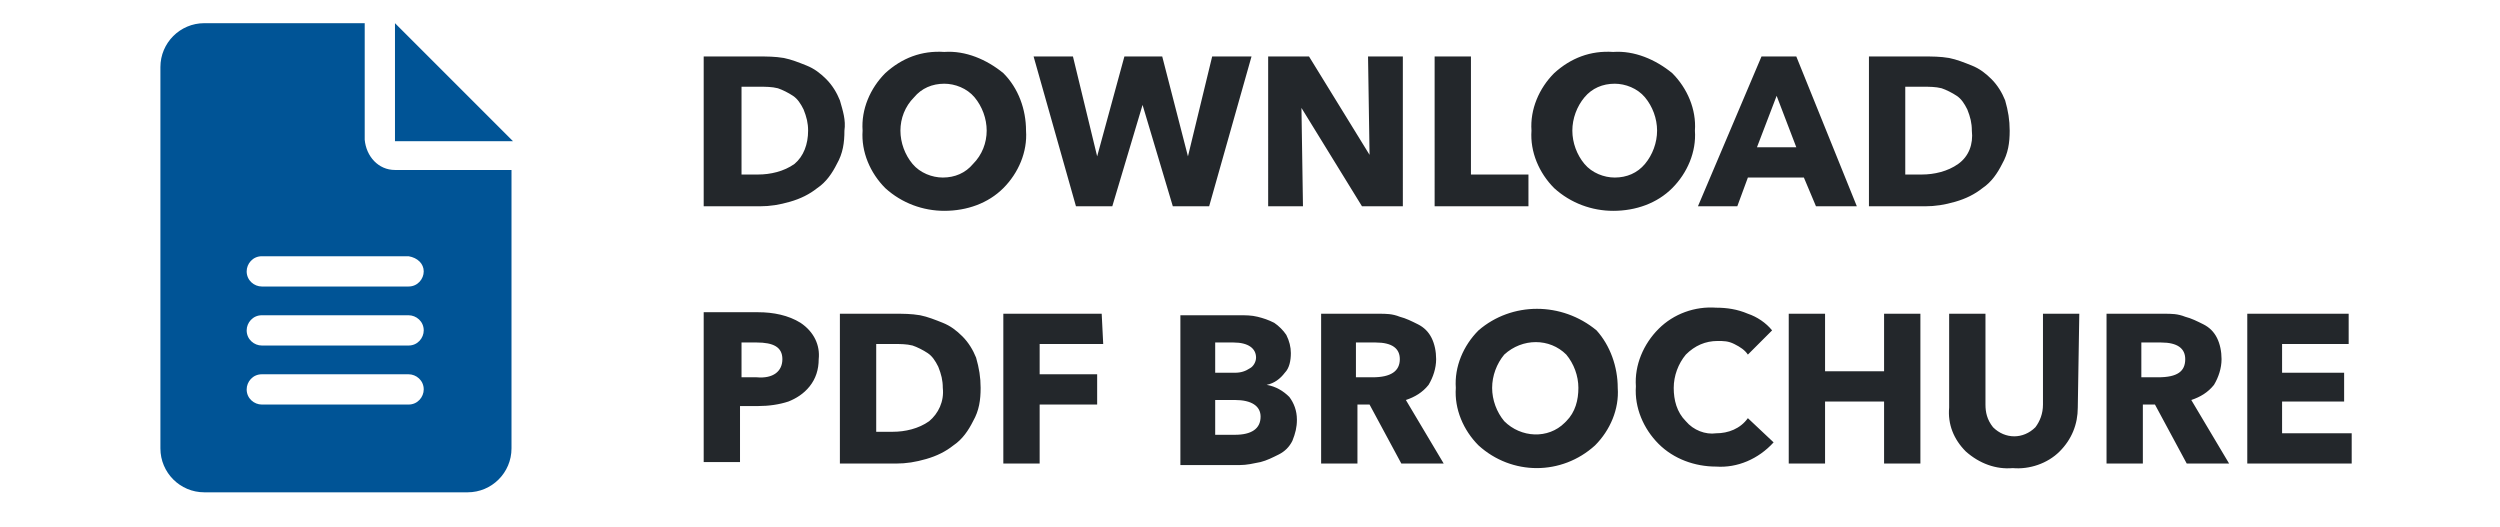
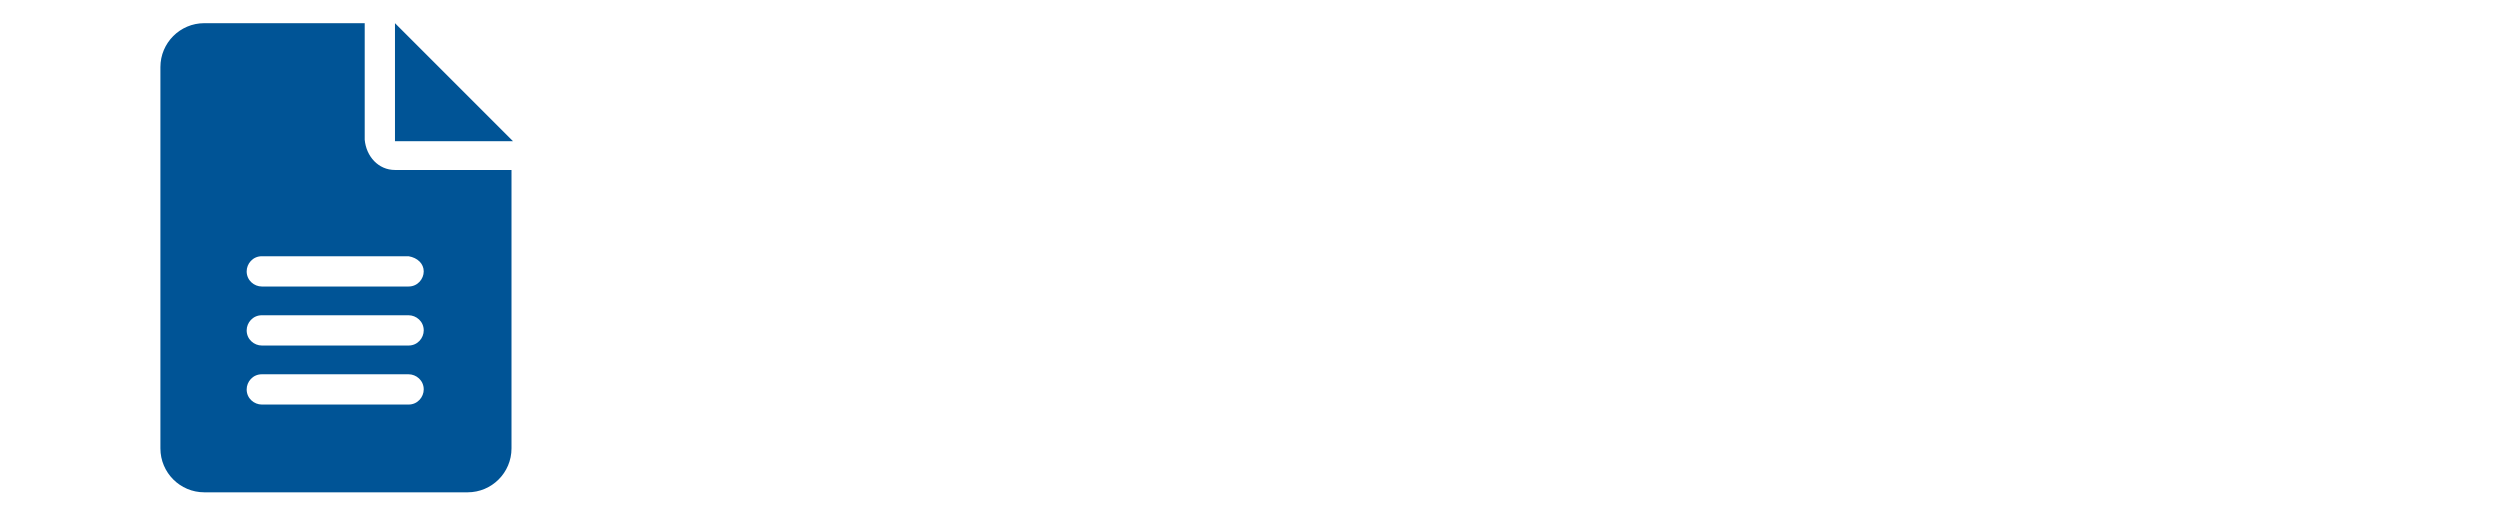
<svg xmlns="http://www.w3.org/2000/svg" xml:space="preserve" viewBox="0 0 165.2 34.8">
-   <path d="M54.3 9.3c0 .8-.1 1.5-.5 2.2-.3.6-.7 1.2-1.3 1.6q-.75.6-1.8.9c-.7.2-1.3.3-2 .3H45V4.4h3.6c.6 0 1.1 0 1.7.1.5.1 1 .3 1.5.5s.9.5 1.3.9.7.9.9 1.4c.2.7.4 1.3.3 2m-2.4 0c0-.5-.1-.9-.3-1.4-.2-.4-.4-.7-.7-.9s-.7-.4-1-.5c-.4-.1-.8-.1-1.2-.1h-1.2v5.8h1.1c.8 0 1.7-.2 2.4-.7.6-.5.9-1.3.9-2.2m14.4 0c.1 1.4-.5 2.8-1.5 3.8s-2.4 1.5-3.9 1.5c-1.4 0-2.8-.5-3.9-1.5-1-1-1.6-2.4-1.5-3.8-.1-1.4.5-2.8 1.5-3.8 1.1-1 2.4-1.5 3.9-1.4 1.4-.1 2.8.5 3.9 1.4 1 1 1.5 2.4 1.5 3.8m-2.6 0c0-.8-.3-1.6-.8-2.2s-1.3-.9-2-.9c-.8 0-1.5.3-2 .9-.6.6-.9 1.4-.9 2.2s.3 1.6.8 2.2 1.3.9 2 .9c.8 0 1.5-.3 2-.9.6-.6.9-1.4.9-2.2m17.5-4.9-2.8 9.9H76l-2-6.7-2 6.7h-2.4l-2.8-9.9h2.6L71 11l1.8-6.6h2.5L77 11l1.6-6.6zm10 9.9h-2.7l-4-6.5.1 6.5h-2.3V4.4H85l4 6.5-.1-6.5h2.3zm8.3 0h-6.2V4.4h2.4v7.8h3.8zm11-5c.1 1.4-.5 2.8-1.5 3.8s-2.4 1.5-3.9 1.5c-1.4 0-2.8-.5-3.9-1.5-1-1-1.6-2.4-1.5-3.8-.1-1.4.5-2.8 1.5-3.8 1.1-1 2.4-1.5 3.9-1.4 1.4-.1 2.8.5 3.9 1.4 1 1 1.6 2.4 1.5 3.8m-2.5 0c0-.8-.3-1.6-.8-2.2s-1.3-.9-2-.9c-.8 0-1.5.3-2 .9s-.8 1.4-.8 2.2.3 1.6.8 2.2 1.3.9 2 .9c.8 0 1.5-.3 2-.9s.8-1.4.8-2.2m13.2 5h-2.7l-.8-1.9H114l-.7 1.9h-2.6l4.2-9.9h2.3zm-4-3.9L115.9 7l-1.3 3.4zm14.1-1.1c0 .8-.1 1.5-.5 2.2-.3.6-.7 1.2-1.3 1.6q-.75.6-1.8.9c-.7.2-1.3.3-2 .3H122V4.4h3.6c.6 0 1.1 0 1.7.1.5.1 1 .3 1.5.5s.9.5 1.3.9.7.9.9 1.4c.2.7.3 1.3.3 2m-2.5 0c0-.5-.1-.9-.3-1.4-.2-.4-.4-.7-.7-.9s-.7-.4-1-.5c-.4-.1-.8-.1-1.2-.1h-1.2v5.8h1.1c.8 0 1.7-.2 2.4-.7s1-1.3.9-2.2M52.6 24.4q0 1.05-.6 1.8c-.4.5-.9.8-1.4 1-.6.2-1.3.3-2 .3h-1.2v3.7H45v-9.9h3.6c1 0 2 .2 2.8.7.9.6 1.3 1.5 1.2 2.4m-2.4 0c0-.8-.6-1.1-1.7-1.1h-1v2.3h1c1.1.1 1.7-.4 1.7-1.2m13.1 1.9c0 .8-.1 1.5-.5 2.2-.3.6-.7 1.2-1.3 1.6q-.75.6-1.8.9c-.7.2-1.3.3-2 .3H54v-9.9h3.6c.6 0 1.1 0 1.7.1.5.1 1 .3 1.5.5s.9.5 1.3.9.7.9.9 1.4c.2.7.3 1.3.3 2m-2.5 0c0-.5-.1-.9-.3-1.4-.2-.4-.4-.7-.7-.9s-.7-.4-1-.5c-.4-.1-.8-.1-1.2-.1h-1.2v5.8h1.1c.8 0 1.7-.2 2.4-.7.6-.5 1-1.3.9-2.2m10.6-2.9h-4.2v2H71v2h-3.8v3.9h-2.4v-9.9h6.5zm12.8 5c0 .5-.1.9-.3 1.4q-.3.6-.9.9c-.4.2-.8.4-1.2.5-.5.1-.9.2-1.4.2h-3.9v-9.9h3.9c.4 0 .8 0 1.2.1s.7.2 1.1.4c.3.2.6.5.8.8q.3.6.3 1.2c0 .5-.1 1-.4 1.3-.3.4-.7.7-1.2.8.6.1 1.1.4 1.5.8.3.4.5.9.5 1.5m-2.7-4.1c0-.6-.5-1-1.5-1h-1.2v2h1.3c.4 0 .7-.1 1-.3.2-.1.4-.4.4-.7m.3 3.9c0-.7-.6-1.1-1.7-1.1h-1.3v2.3h1.3c1.1 0 1.7-.4 1.7-1.2m12.1 3.1h-2.8L89 27.4h-.8v3.9h-2.4v-9.9h3.8c.5 0 .9 0 1.4.2.4.1.8.3 1.2.5q.6.3.9.9c.2.4.3.9.3 1.4 0 .6-.2 1.2-.5 1.7-.4.5-.9.8-1.5 1zM91 24.4c0-.7-.5-1.1-1.6-1.1h-1.3v2.3h1.1q1.8 0 1.8-1.2m14.4 1.9c.1 1.4-.5 2.8-1.5 3.8-2.2 2-5.5 2-7.7 0-1-1-1.6-2.4-1.5-3.8-.1-1.4.5-2.8 1.5-3.8 2.2-1.9 5.5-1.9 7.8 0 .9 1 1.4 2.4 1.4 3.8m-2.6 0c0-.8-.3-1.6-.8-2.2-1.1-1.1-2.9-1.1-4.1 0-.5.6-.8 1.4-.8 2.2s.3 1.6.8 2.2c1.1 1.1 2.9 1.2 4 .1l.1-.1c.6-.6.8-1.4.8-2.2m12.9 3.6c-1 1.1-2.4 1.7-3.8 1.6-1.4 0-2.8-.5-3.8-1.5s-1.6-2.4-1.5-3.8c-.1-1.4.5-2.8 1.5-3.8s2.4-1.5 3.8-1.4c.7 0 1.4.1 2.1.4.6.2 1.2.6 1.6 1.1l-1.6 1.6c-.2-.3-.5-.5-.9-.7s-.7-.2-1.1-.2q-1.2 0-2.1.9c-.5.6-.8 1.4-.8 2.2s.2 1.6.8 2.2c.5.6 1.3.9 2 .8.8 0 1.6-.3 2.1-1zm9.7 1.4H123v-4.1h-3.9v4.1h-2.4v-9.9h2.4v3.8h3.9v-3.8h2.4zm10.4-3.7c0 1.1-.4 2.1-1.2 2.9s-2 1.2-3.1 1.1c-1.1.1-2.2-.3-3.1-1.1-.8-.8-1.2-1.8-1.1-2.9v-6.2h2.4v6c0 .5.1 1 .5 1.5.8.8 2 .8 2.8 0 .3-.4.5-.9.5-1.5v-6h2.4zm10 3.7H143l-2.1-3.9h-.8v3.9h-2.4v-9.9h3.8c.5 0 .9 0 1.4.2.4.1.8.3 1.2.5q.6.3.9.9c.2.4.3.9.3 1.4 0 .6-.2 1.2-.5 1.7-.4.5-.9.8-1.5 1zm-2.9-6.9c0-.7-.5-1.1-1.6-1.1H140v2.3h1.1c1.3 0 1.8-.4 1.8-1.2m11 6.9H147v-9.9h6.7v2h-4.4v1.9h4.1v1.9h-4.1v2.1h4.6z" style="fill:#23272b" transform="translate(1.5 -.668)" />
  <path d="M24.6 2.2V10h7.8zm-2 7.7V2.2H12c-1.6 0-2.9 1.3-2.9 2.9v25.2c0 1.6 1.3 2.9 2.9 2.9h17.4c1.6 0 2.9-1.3 2.9-2.9V11.9h-7.7c-1.1 0-1.9-.9-2-2m2.9 17.5h-9.7c-.5 0-1-.4-1-1 0-.5.4-1 1-1h9.7c.5 0 1 .4 1 1 0 .5-.4 1-1 1m0-3.9h-9.7c-.5 0-1-.4-1-1 0-.5.4-1 1-1h9.7c.5 0 1 .4 1 1 0 .5-.4 1-1 1m1-4.9c0 .5-.4 1-1 1h-9.7c-.5 0-1-.4-1-1 0-.5.4-1 1-1h9.7c.6.1 1 .5 1 1" style="fill:#005496" transform="translate(1.5 -.668)" />
</svg>